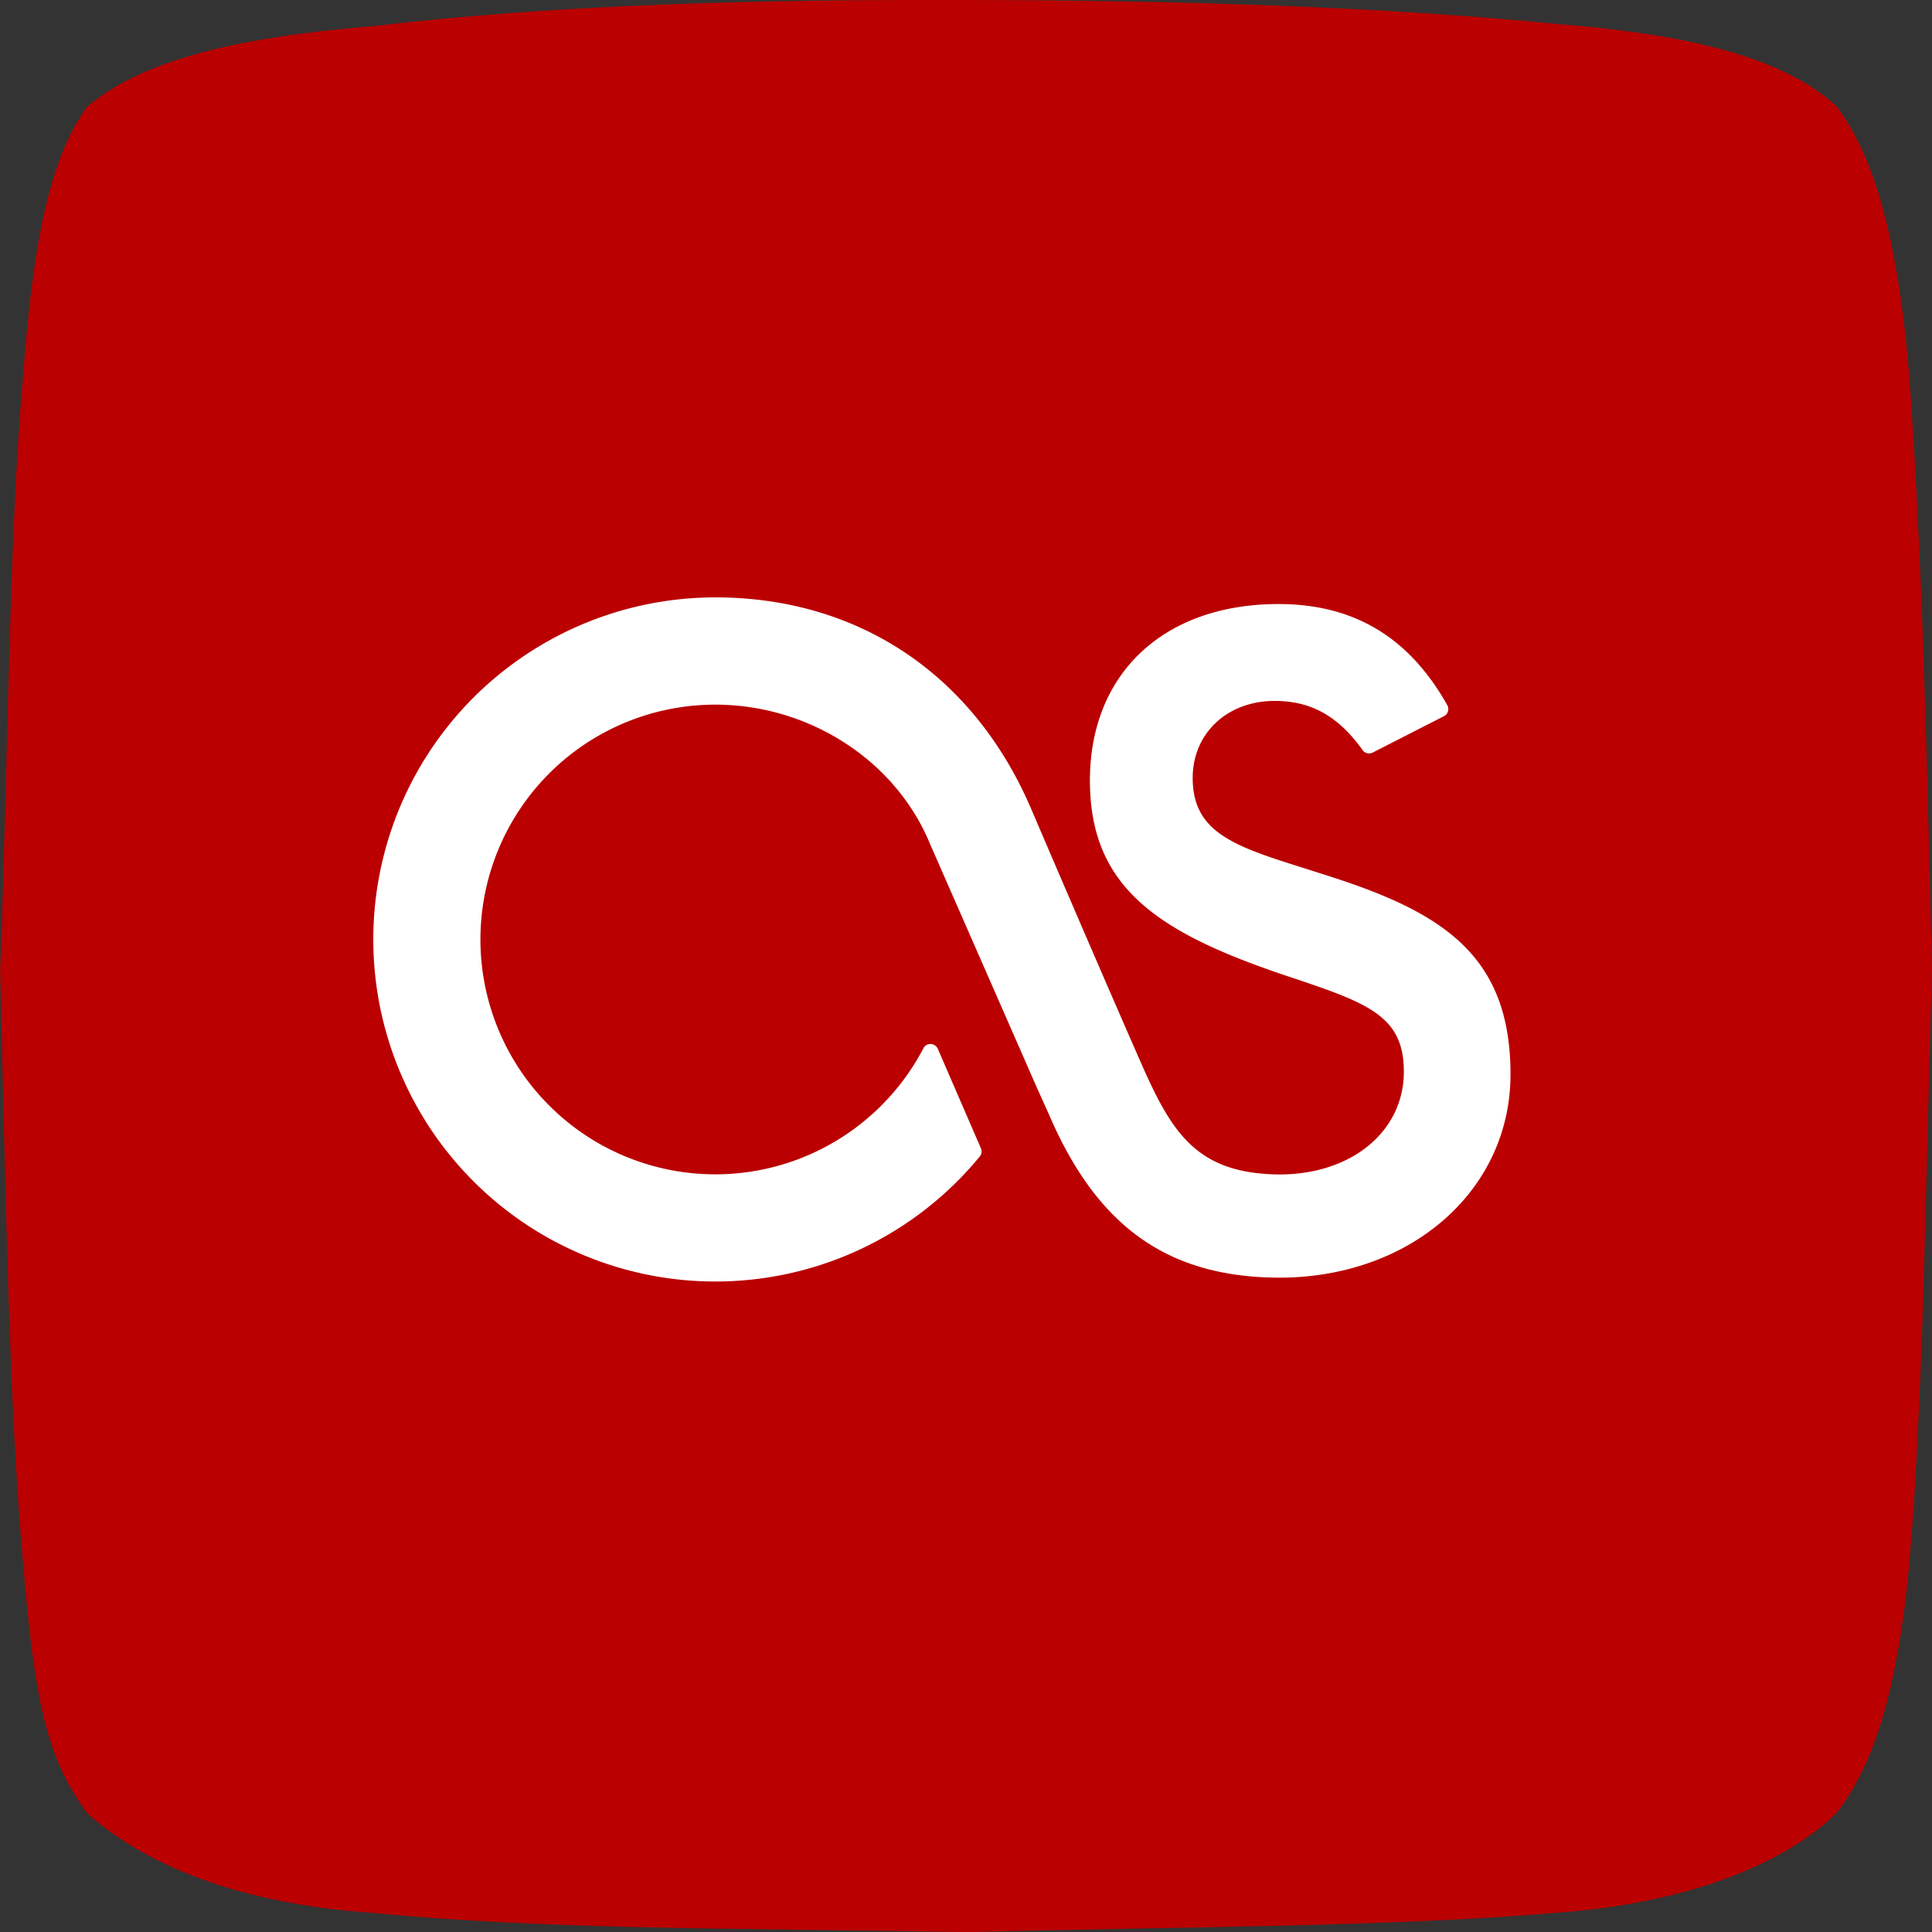
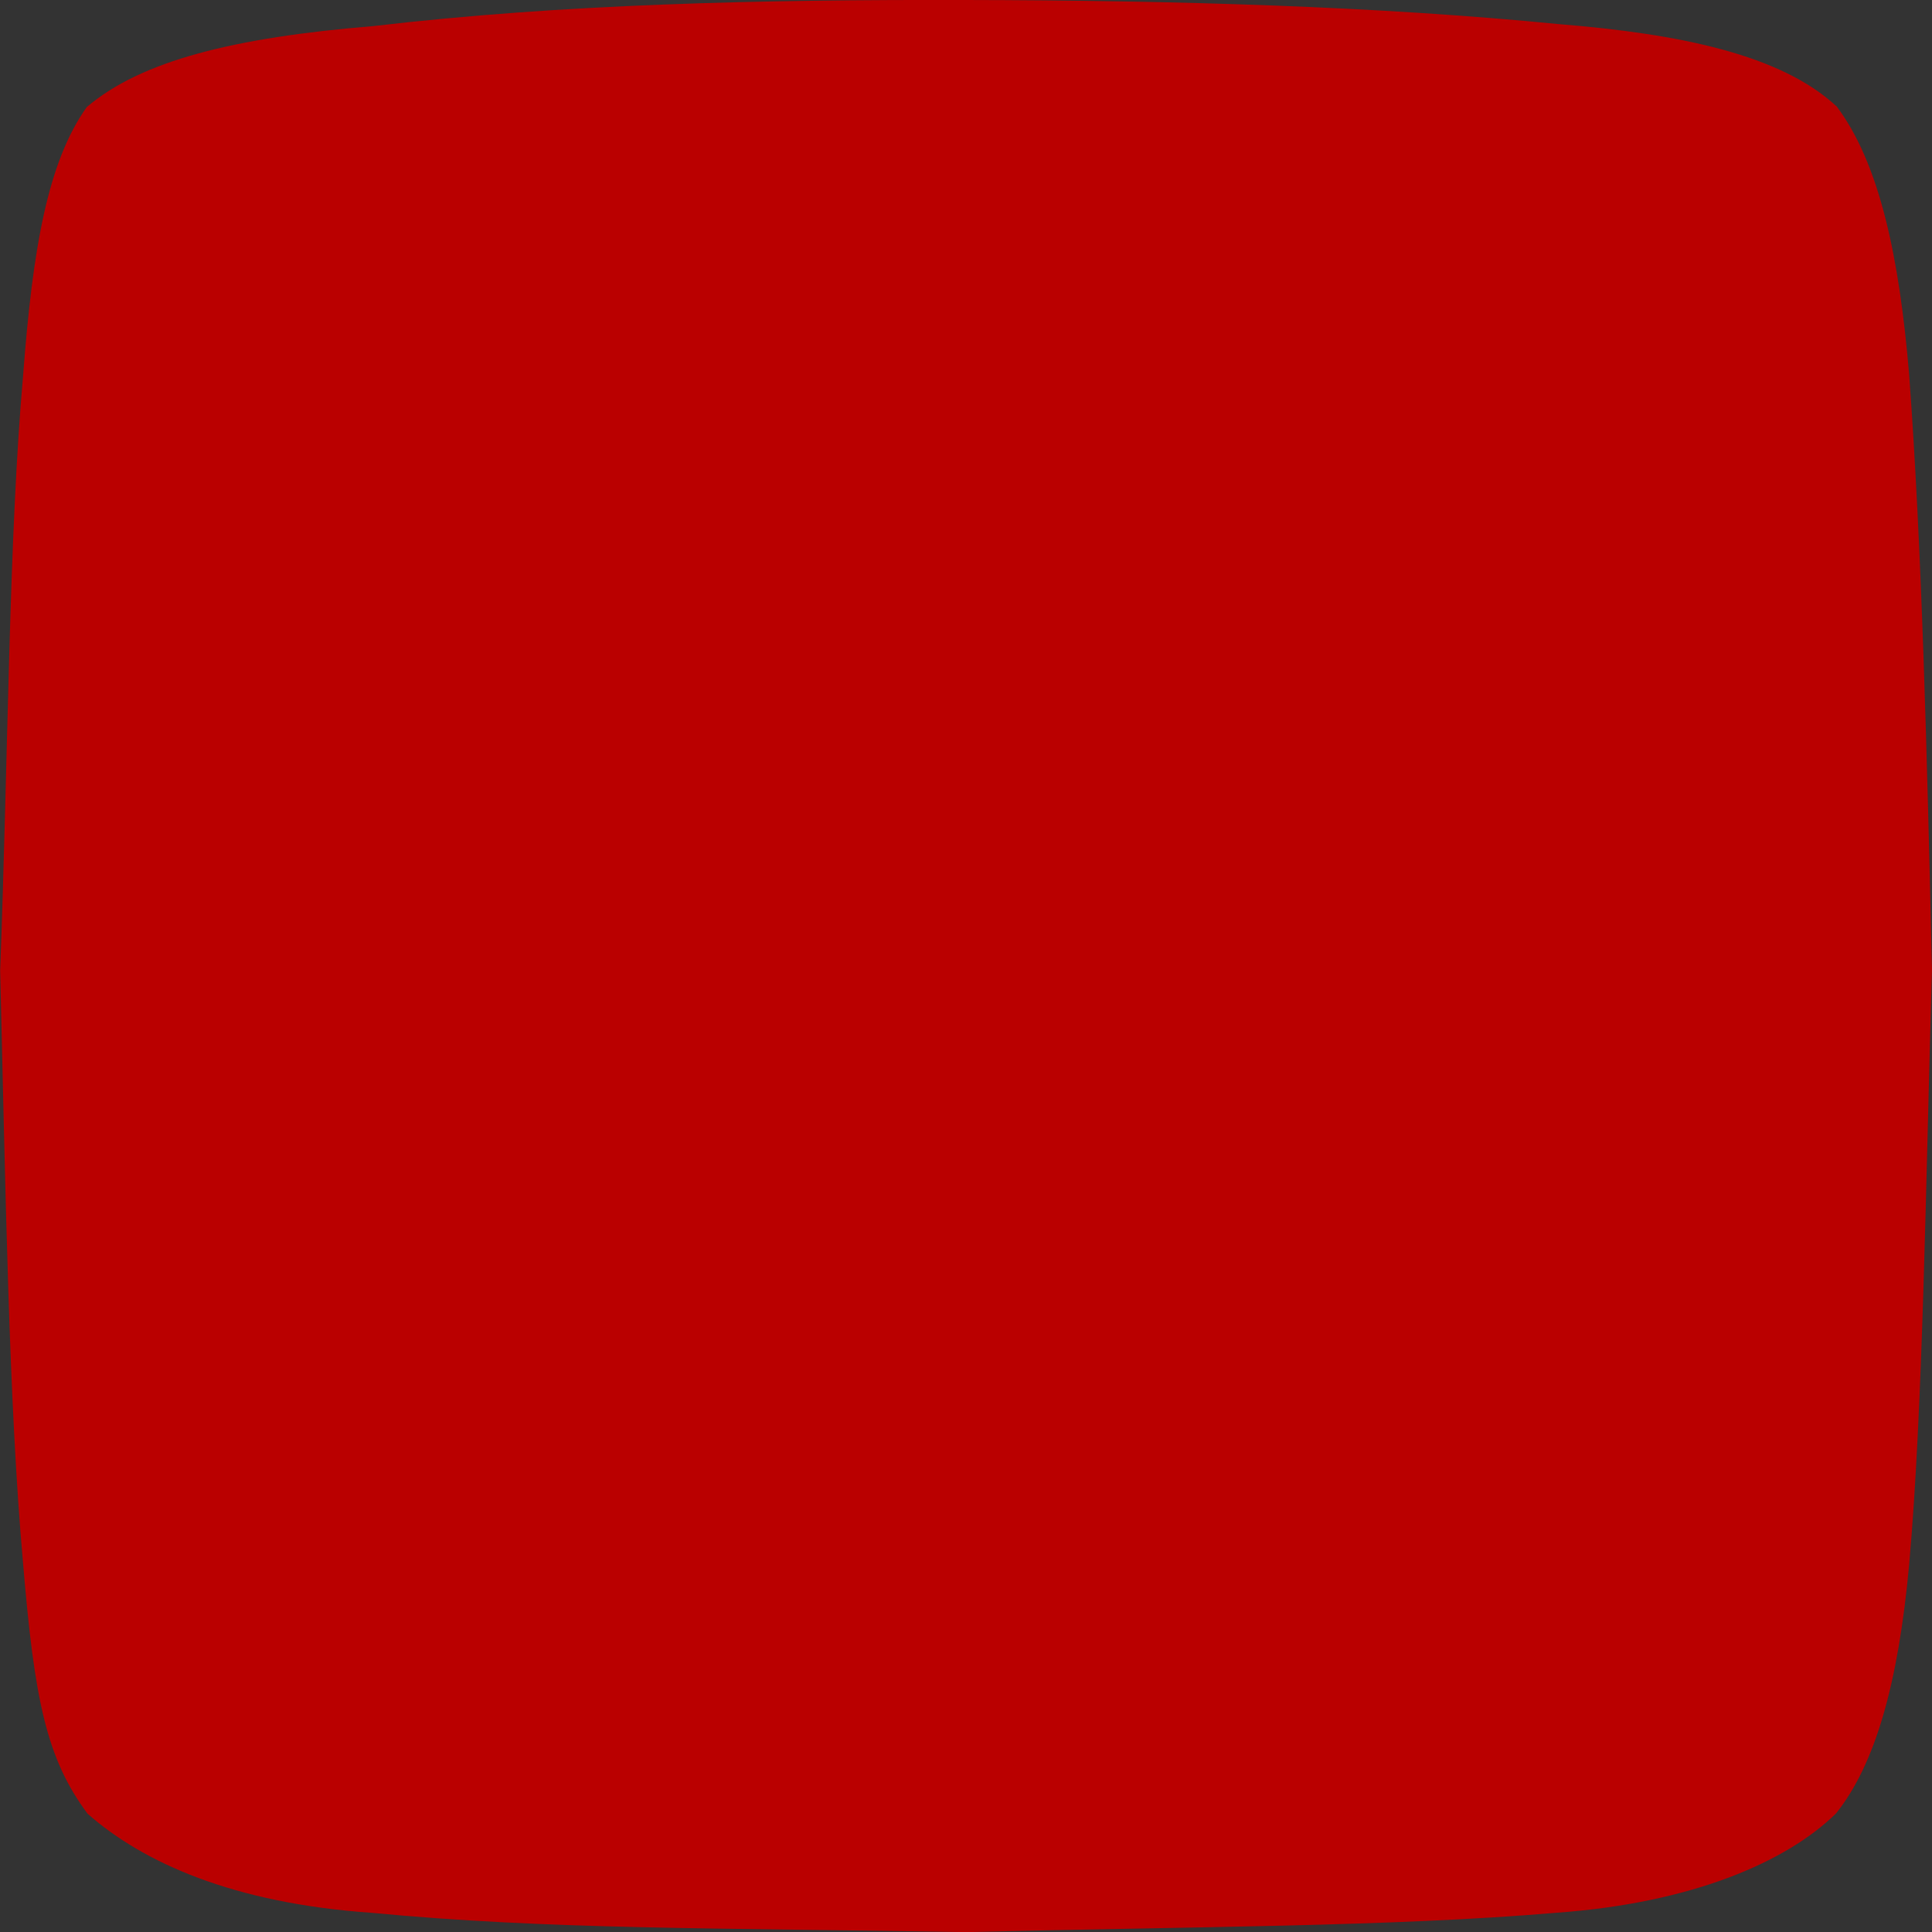
<svg xmlns="http://www.w3.org/2000/svg" data-name="Layer 1" id="Layer_1" viewBox="0 0 508.33 508.36">
  <rect x="0" y="0" width="508.33" height="508.36" fill="#333333" stroke="none" />
  <defs>
    <style>.cls-1{fill:#ba0000;fill-rule:evenodd;}.cls-2{fill:#fff;}</style>
  </defs>
  <title />
  <path class="cls-1" d="M485,29.72c11.45,15.13,16.61,40.21,19.15,70.7,3.36,45.5,4.71,100.1,6,156.52-1.67,57.47-2.35,115.43-6,156.52-2.88,31.54-9,52.66-19.22,65.47-13,12.79-37.94,23.59-73.5,26.15-43.25,3.69-96.61,3.65-155.48,5.1-65.44-1.12-109.82-.64-156.38-5.08-36.32-2.52-60.08-13.19-74.7-26.07-10.83-14.54-14-30-17-66.24-3.75-41.85-4.58-98.56-6-155.54C4,200.57,4.13,143.44,7.9,100.74,10.43,67.05,14.42,44.4,24.65,30,39,17.77,63.48,11.69,100,8.69c50-5.85,102.06-7,155.88-6.87,55.39.09,108.56,1.67,156,6.34,32,2.56,58.48,8.07,73.07,21.56Z" transform="translate(-1.83 -1.82)" />
-   <path class="cls-2" d="M353.09,232.85c-2.62-.86-5.16-1.65-7.59-2.43-18.63-5.86-29.86-9.39-29.86-23.89,0-11.76,9.07-20.29,21.58-20.29,9.58,0,16.72,4,23.13,12.94a2.07,2.07,0,0,0,2.66.64l18.79-9.59a2,2,0,0,0,1-1.26,2.07,2.07,0,0,0-.18-1.63c-10.07-17.89-24.59-26.59-44.4-26.59-30.14,0-49.62,18.23-49.62,46.45,0,28.85,18.84,40.53,53.6,52,20.14,6.72,29,10.27,29,24.6,0,16.11-14.52,27.69-34.35,27-20.77-.7-27.06-11.71-35-29.75-13.39-30.54-28.62-66.2-28.77-66.55C257.89,179.2,227.58,159,190,159a90,90,0,1,0,69.61,147.11,2.09,2.09,0,0,0,.31-2.16l-11.35-26.19a2.14,2.14,0,0,0-1.85-1.25,2.06,2.06,0,0,0-1.93,1.12A61.79,61.79,0,1,1,190,187.22c24.8,0,47.52,14.72,56.54,36.67l28.06,64,3.24,7.19c12.69,29.56,31.33,42.8,60.53,42.91,34.72,0,60.89-23,60.89-53.5S382.33,242.39,353.09,232.85Z" transform="translate(-1.83 -1.82)" />
</svg>